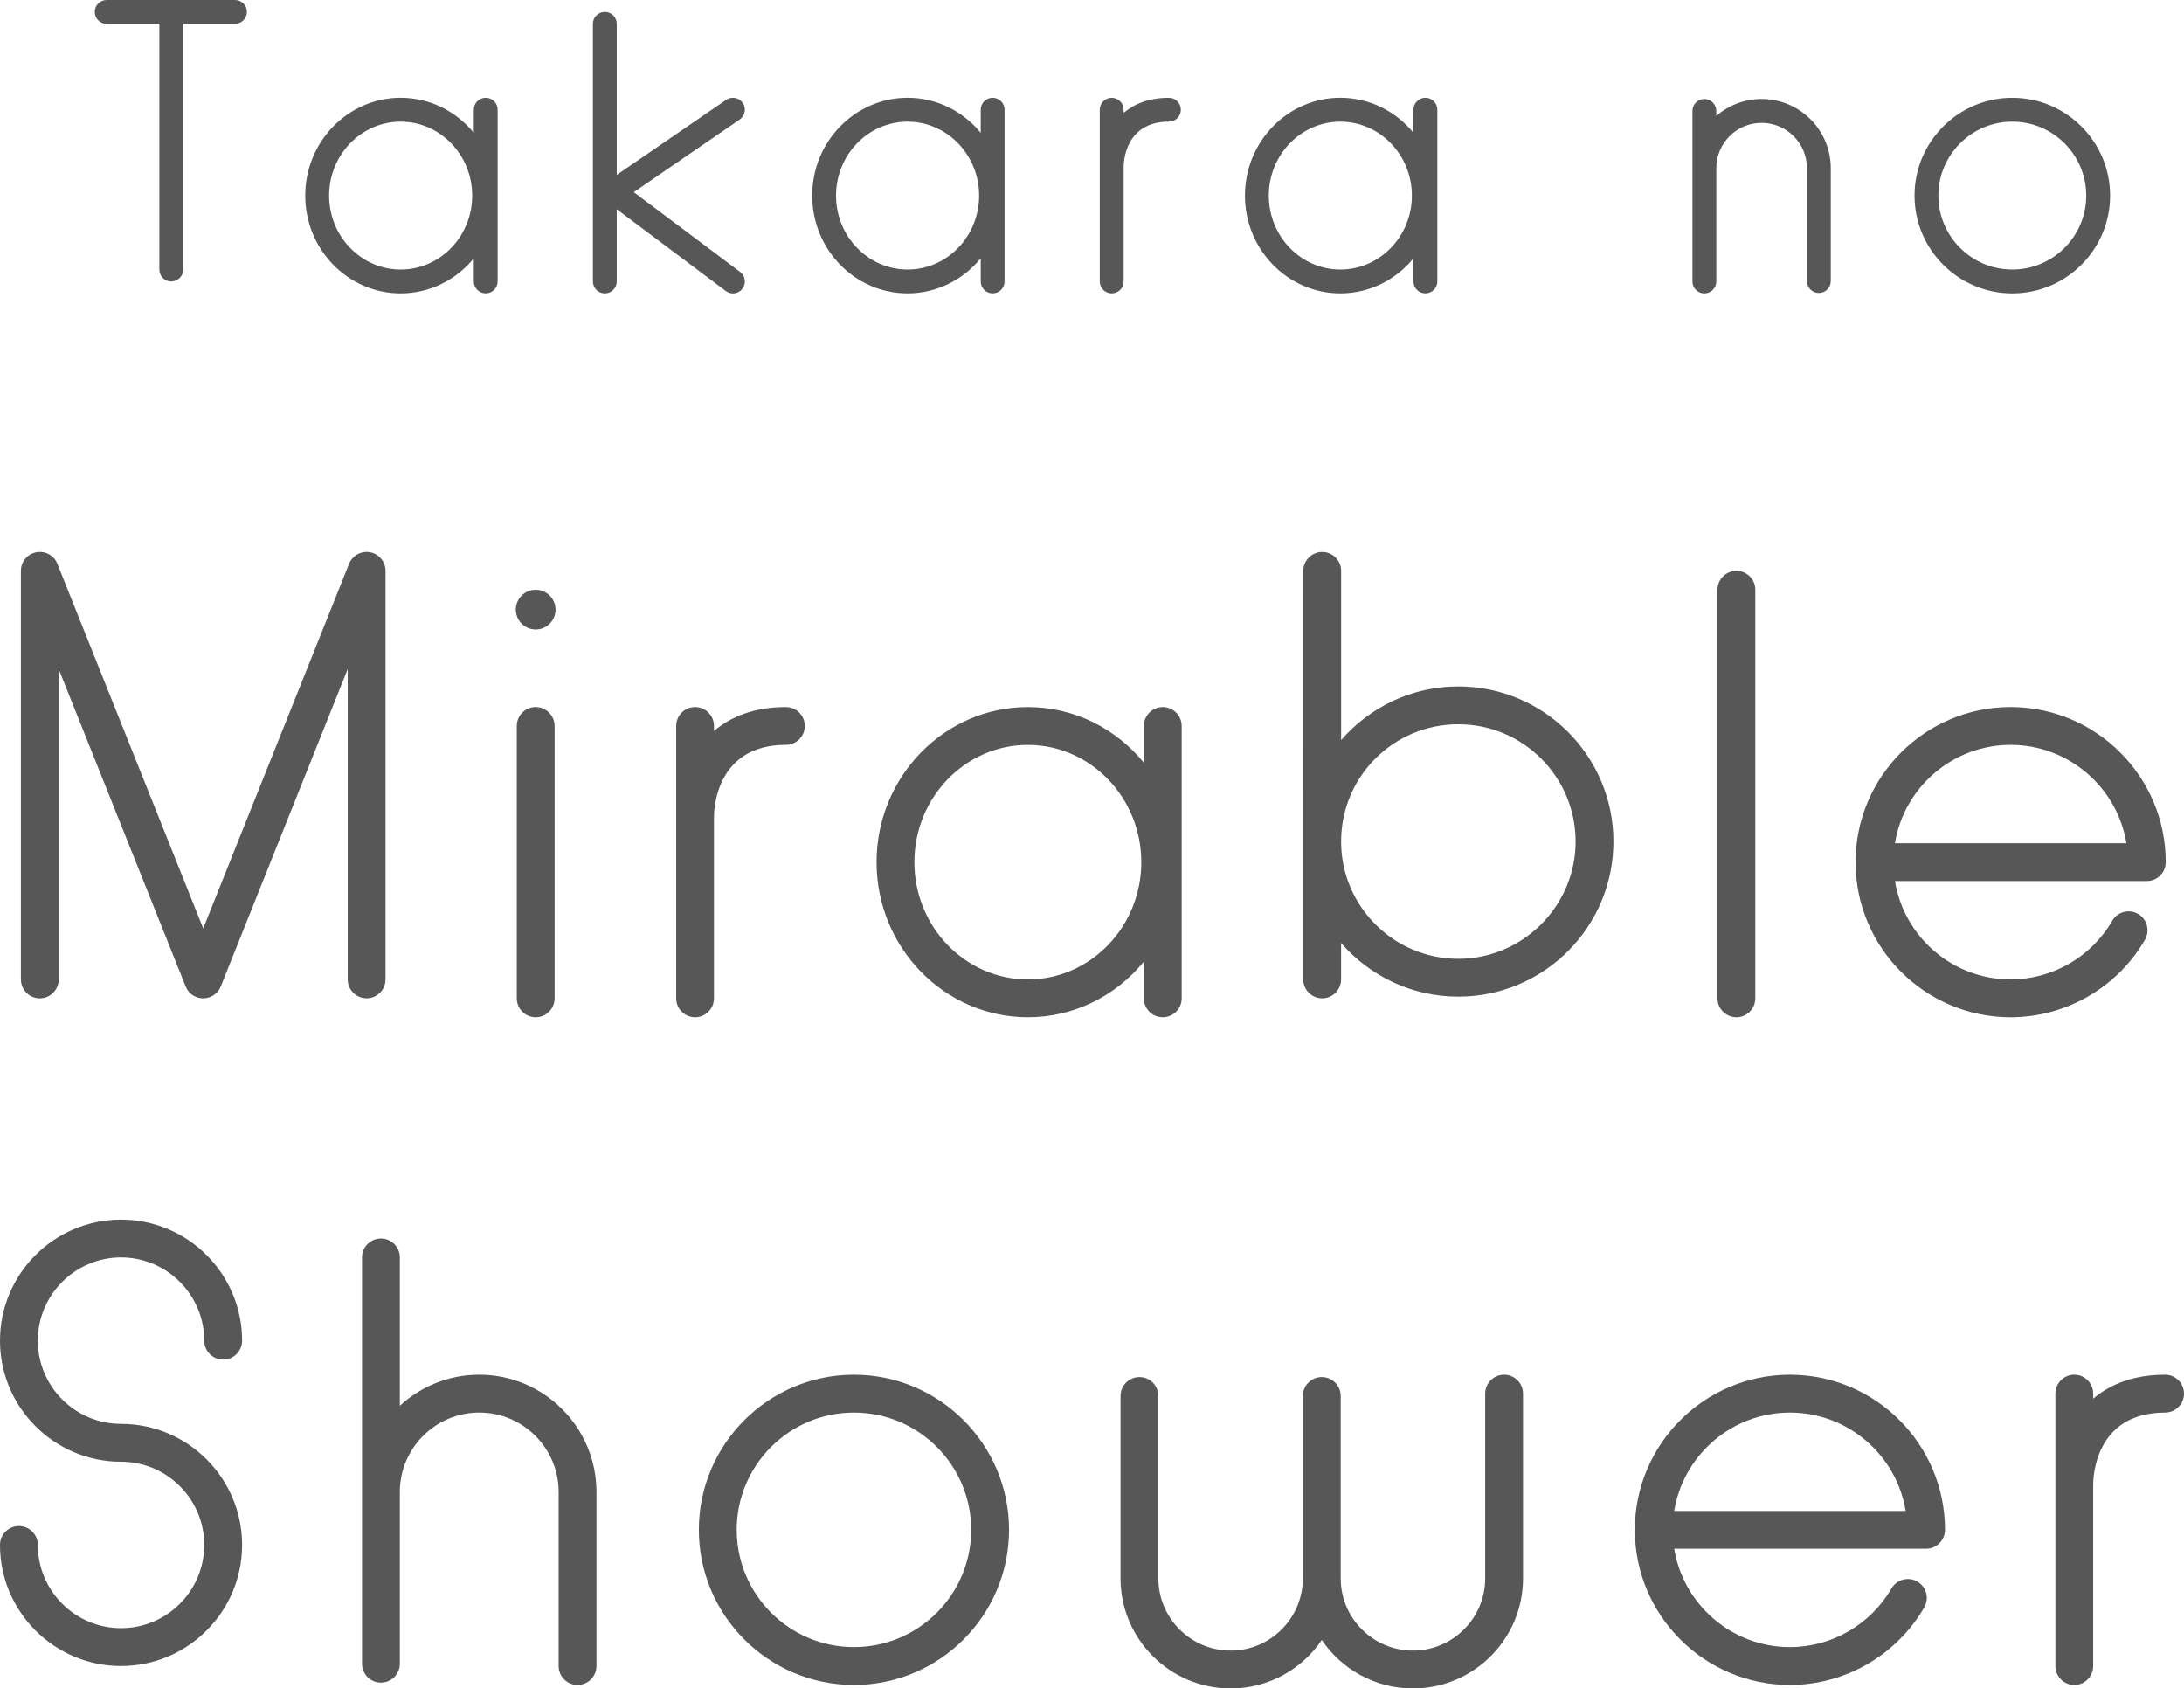
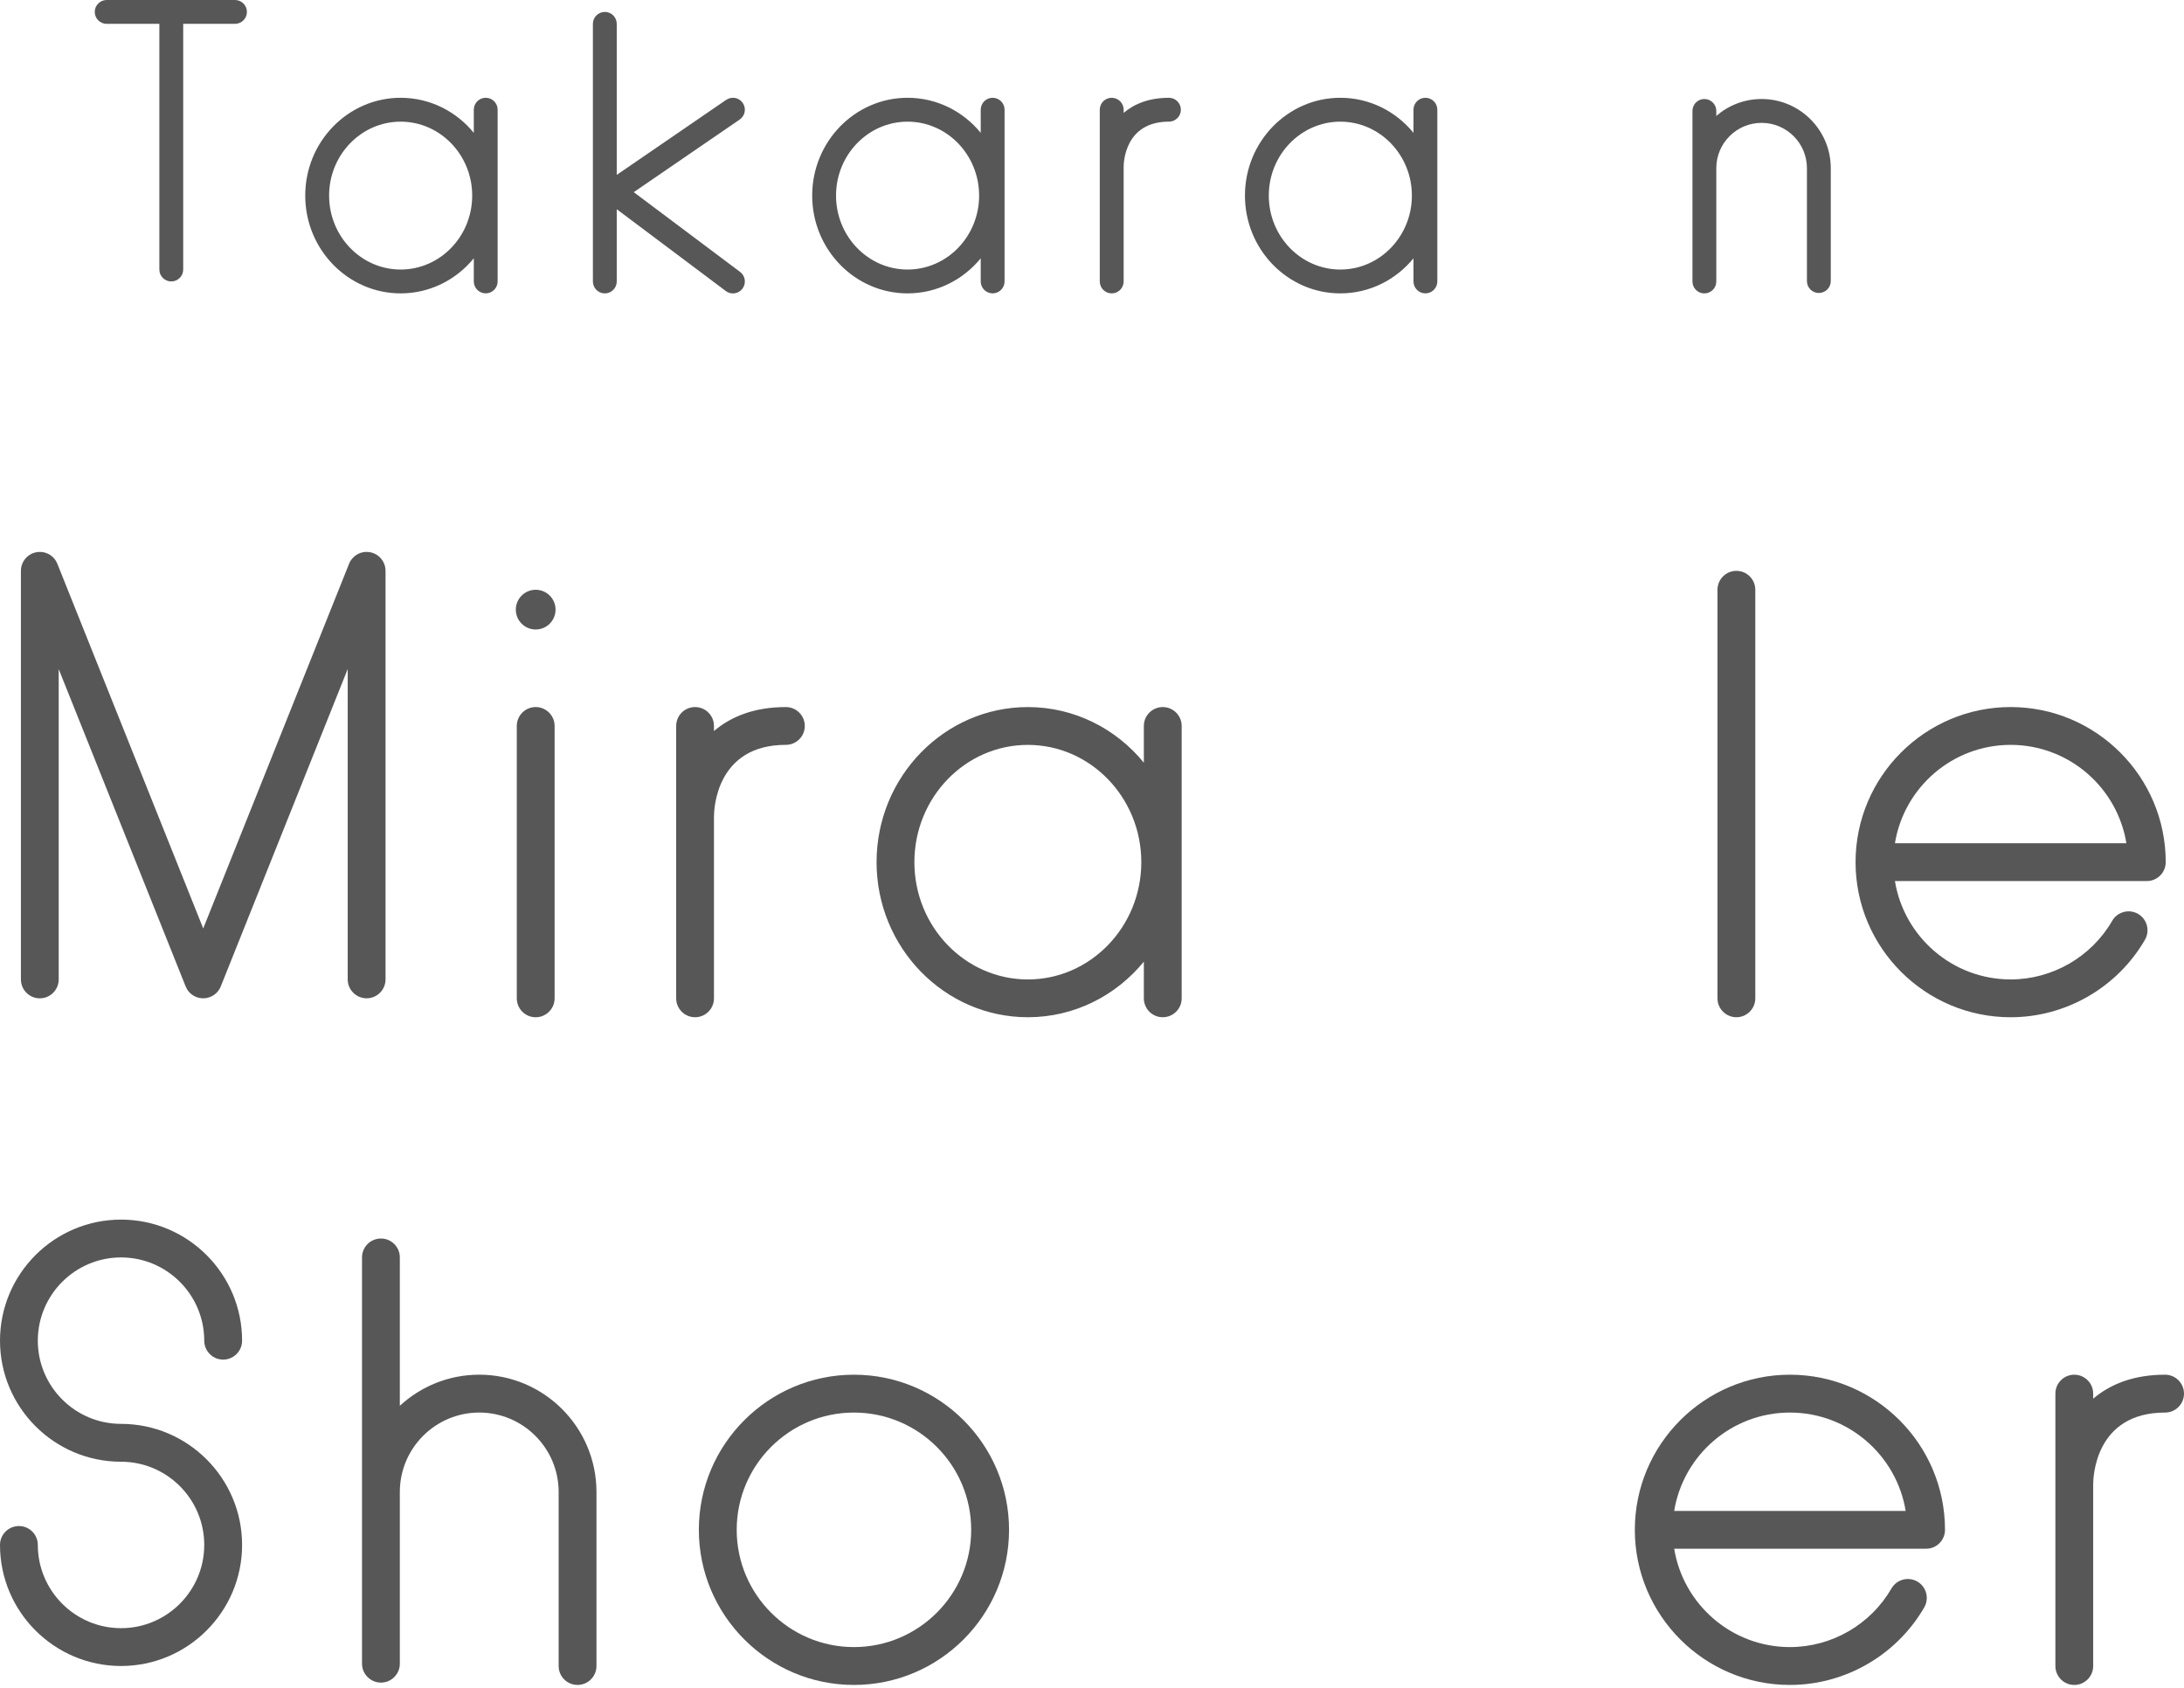
<svg xmlns="http://www.w3.org/2000/svg" id="_レイヤー_2" viewBox="0 0 1200 927.59">
  <defs>
    <style>.cls-1{fill:#585757;}</style>
  </defs>
  <g id="_レイヤー_1-2">
    <path class="cls-1" d="m100.66,13.1v134.97c0,3.62-2.93,6.55-6.55,6.55s-6.55-2.93-6.55-6.55V13.1h-28.95c-3.62,0-6.55-2.93-6.55-6.55s2.93-6.55,6.55-6.55h70.51c3.62,0,6.55,2.95,6.55,6.55s-2.93,6.55-6.55,6.55h-28.46Z" />
    <path class="cls-1" d="m180.83,107.46c0,22.4,17.63,40.62,39.31,40.62s39.31-18.23,39.31-40.62-17.63-40.62-39.31-40.62-39.31,18.21-39.31,40.62m79.5,47.17v-12.71c-9.63,11.75-24.07,19.26-40.19,19.26-28.91,0-52.43-24.1-52.43-53.73s23.52-53.73,52.43-53.73c16.13,0,30.56,7.49,40.19,19.26v-12.71c0-3.62,2.93-6.55,6.55-6.55s6.55,2.93,6.55,6.55v94.35c0,3.62-2.95,6.55-6.55,6.55s-6.55-2.93-6.55-6.55" />
    <path class="cls-1" d="m398.79,159.88l-59.92-44.94v39.7c0,3.6-2.93,6.55-6.55,6.55s-6.55-2.95-6.55-6.55V13.1c0-3.6,2.93-6.55,6.55-6.55s6.55,2.95,6.55,6.55v82.97l60.13-41.21c3-2.03,7.08-1.28,9.12,1.71,2.05,2.98,1.28,7.08-1.71,9.11l-58.19,39.89,58.42,43.81c2.91,2.18,3.49,6.29,1.31,9.18-1.28,1.71-3.25,2.63-5.24,2.63-1.37,0-2.76-.43-3.92-1.31" />
    <path class="cls-1" d="m459.36,107.46c0,22.4,17.63,40.62,39.31,40.62s39.31-18.23,39.31-40.62-17.63-40.62-39.31-40.62-39.31,18.21-39.31,40.62m79.5,47.17v-12.71c-9.63,11.75-24.07,19.26-40.19,19.26-28.91,0-52.41-24.1-52.41-53.73s23.5-53.73,52.41-53.73c16.13,0,30.56,7.49,40.19,19.26v-12.71c0-3.62,2.93-6.55,6.55-6.55s6.55,2.93,6.55,6.55v94.35c0,3.62-2.93,6.55-6.55,6.55s-6.55-2.93-6.55-6.55" />
    <path class="cls-1" d="m648.83,60.28c0,3.62-2.95,6.55-6.55,6.55-24.2,0-24.89,22.36-24.89,24.89v62.91c0,3.62-2.95,6.55-6.57,6.55s-6.55-2.93-6.55-6.55V60.28c0-3.62,2.93-6.55,6.55-6.55s6.57,2.93,6.57,6.55v1.75c5.76-4.92,13.83-8.3,24.89-8.3,3.6,0,6.55,2.93,6.55,6.55" />
    <path class="cls-1" d="m697.14,107.46c0,22.4,17.63,40.62,39.31,40.62s39.31-18.23,39.31-40.62-17.63-40.62-39.31-40.62-39.31,18.21-39.31,40.62m79.5,47.17v-12.71c-9.63,11.75-24.07,19.26-40.19,19.26-28.91,0-52.41-24.1-52.41-53.73s23.5-53.73,52.41-53.73c16.13,0,30.56,7.49,40.19,19.26v-12.71c0-3.62,2.93-6.55,6.55-6.55s6.55,2.93,6.55,6.55v94.35c0,3.62-2.93,6.55-6.55,6.55s-6.55-2.93-6.55-6.55" />
    <path class="cls-1" d="m943.02,63.7c6.66-5.8,15.39-9.31,24.89-9.31,20.97,0,38.01,17.05,38.01,38v62.04c0,3.6-2.95,6.53-6.57,6.53s-6.53-2.93-6.53-6.53v-62.04c0-13.72-11.17-24.89-24.91-24.89s-24.89,11.17-24.89,24.89v62.25c0,3.62-2.95,6.55-6.57,6.55s-6.53-2.93-6.53-6.55V60.94c0-3.62,2.93-6.55,6.53-6.55s6.57,2.93,6.57,6.55v2.76Z" />
-     <path class="cls-1" d="m1065.04,107.46c0,22.4,18.23,40.62,40.62,40.62s40.62-18.23,40.62-40.62-18.21-40.62-40.62-40.62-40.62,18.23-40.62,40.62m-13.1,0c0-29.62,24.1-53.73,53.73-53.73s53.73,24.1,53.73,53.73-24.11,53.73-53.73,53.73-53.73-24.1-53.73-53.73" />
    <path class="cls-1" d="m107.79,547.72c-1.86-.75-3.4-1.97-4.51-3.47-.19-.26-.37-.54-.54-.83-.3-.53-.56-1.07-.79-1.63l-69.7-174.21v170.49c0,5.74-4.64,10.4-10.38,10.4s-10.38-4.66-10.38-10.4v-224.2c-.02-.62.02-1.22.11-1.82.24-1.65.88-3.17,1.82-4.47.83-1.18,1.93-2.2,3.21-2.95.99-.58,2.1-1,3.27-1.22,1.22-.24,2.46-.24,3.66-.06,1.41.23,2.7.73,3.87,1.46,1.39.88,2.59,2.1,3.45,3.6.28.49.52,1.01.73,1.56l80.05,200.1,80.05-200.12c.22-.62.52-1.2.84-1.75.56-.9,1.24-1.69,1.99-2.36,1.84-1.63,4.24-2.63,6.91-2.63,1.9,0,3.7.51,5.24,1.41,1.28.75,2.36,1.76,3.19,2.93.94,1.31,1.59,2.85,1.84,4.52.09.58.11,1.18.11,1.78v224.2c0,5.74-4.64,10.4-10.38,10.4s-10.4-4.66-10.4-10.4v-170.49l-69.74,174.36c-.56,1.41-1.41,2.63-2.42,3.6-.96.92-2.08,1.67-3.38,2.18-1.26.51-2.57.75-3.85.75h-.02c-1.28,0-2.59-.24-3.85-.75" />
    <path class="cls-1" d="m283.95,548.46v-149.64c0-5.73,4.66-10.38,10.38-10.38s10.4,4.66,10.4,10.38v149.64c0,5.74-4.66,10.4-10.4,10.4s-10.38-4.66-10.38-10.4m10.38-202.63c-6.03,0-10.91-4.88-10.91-10.91s4.88-10.91,10.91-10.91,10.92,4.88,10.92,10.91-4.88,10.91-10.92,10.91" />
    <path class="cls-1" d="m442.19,398.83c0,5.74-4.66,10.38-10.4,10.38-38.39,0-39.5,35.46-39.5,39.5v99.76c0,5.74-4.64,10.38-10.38,10.38s-10.38-4.64-10.38-10.38v-149.64c0-5.74,4.64-10.38,10.38-10.38s10.38,4.64,10.38,10.38v2.78c9.18-7.81,21.95-13.16,39.5-13.16,5.74,0,10.4,4.64,10.4,10.38" />
    <path class="cls-1" d="m502.41,473.66c0,35.52,27.97,64.43,62.34,64.43s62.34-28.91,62.34-64.43-27.97-64.43-62.34-64.43-62.34,28.89-62.34,64.43m126.08,74.81v-20.16c-15.26,18.66-38.17,30.54-63.73,30.54-45.84,0-83.13-38.22-83.13-85.19s37.28-85.21,83.13-85.21c25.57,0,48.47,11.88,63.73,30.56v-20.18c0-5.74,4.65-10.38,10.38-10.38s10.4,4.64,10.4,10.38v149.64c0,5.74-4.66,10.38-10.4,10.38s-10.38-4.64-10.38-10.38" />
-     <path class="cls-1" d="m736.88,461.47v1.71c.45,35.14,29.17,63.58,64.41,63.58s64.43-28.91,64.43-64.43-28.89-64.43-64.43-64.43-63.96,28.44-64.41,63.56m-20.8,76.61v-76.72l.02-147.72c0-5.76,4.65-10.4,10.4-10.4s10.38,4.66,10.38,10.4v92.98c15.62-18.06,38.71-29.49,64.41-29.49,46.99,0,85.21,38.22,85.21,85.21s-38.22,85.21-85.21,85.21c-25.7,0-48.79-11.43-64.43-29.49v20.03c0,5.74-4.66,10.38-10.38,10.38s-10.4-4.64-10.4-10.38" />
    <path class="cls-1" d="m943.67,548.47v-224.45c0-5.74,4.65-10.4,10.4-10.4s10.38,4.66,10.38,10.4v224.45c0,5.74-4.66,10.38-10.38,10.38s-10.4-4.64-10.4-10.38" />
    <path class="cls-1" d="m1168.35,463.27c-4.99-30.62-31.61-54.05-63.6-54.05s-58.61,23.43-63.58,54.05h127.18Zm-148.81,10.38c0-46.99,38.22-85.21,85.21-85.21s85.21,38.22,85.21,85.21c0,5.74-4.65,10.38-10.38,10.38h-138.41c4.98,30.62,31.59,54.05,63.58,54.05,22.94,0,44.32-12.35,55.81-32.21,2.87-4.97,9.24-6.66,14.21-3.79,4.96,2.87,6.65,9.22,3.79,14.19-15.21,26.28-43.5,42.59-73.81,42.59-46.99,0-85.21-38.22-85.21-85.21" />
    <path class="cls-1" d="m0,848.76c0-5.73,4.65-10.38,10.4-10.38s10.38,4.66,10.38,10.38c0,25.21,20.52,45.73,45.73,45.73s45.71-20.52,45.71-45.73-20.5-45.71-45.71-45.71c-36.68,0-66.51-29.83-66.51-66.51s29.83-66.51,66.51-66.51,66.51,29.83,66.51,66.51c0,5.74-4.66,10.4-10.4,10.4s-10.4-4.66-10.4-10.4c0-25.21-20.5-45.73-45.71-45.73s-45.73,20.52-45.73,45.73,20.52,45.71,45.73,45.71c36.66,0,66.51,29.83,66.51,66.51s-29.85,66.51-66.51,66.51S0,885.45,0,848.76" />
    <path class="cls-1" d="m198.91,914.01v-223.21c0-5.73,4.65-10.38,10.4-10.38s10.38,4.66,10.38,10.38v81.51c11.49-10.59,26.81-17.08,43.63-17.08,35.52,0,64.41,28.91,64.41,64.43v95.61c0,5.74-4.66,10.4-10.4,10.4s-10.38-4.66-10.38-10.4v-95.61c0-24.07-19.58-43.63-43.63-43.63s-43.63,19.56-43.63,43.63v94.35c0,5.73-4.66,10.38-10.38,10.38s-10.4-4.66-10.4-10.38" />
    <path class="cls-1" d="m404.78,840.45c0,35.54,28.89,64.43,64.41,64.43s64.43-28.89,64.43-64.43-28.89-64.41-64.43-64.41-64.41,28.89-64.41,64.41m-20.8,0c0-46.99,38.24-85.21,85.21-85.21s85.23,38.22,85.23,85.21-38.24,85.23-85.23,85.23-85.21-38.24-85.21-85.23" />
-     <path class="cls-1" d="m816.03,867.11v-101.47c0-5.74,4.65-10.4,10.4-10.4s10.4,4.66,10.4,10.4v101.47c0,33.34-27.14,60.49-60.5,60.49-20.8,0-39.2-10.57-50.08-26.62-10.89,16.05-29.27,26.62-50.08,26.62-33.34,0-60.49-27.15-60.49-60.49v-100.17c0-5.76,4.66-10.4,10.4-10.4s10.38,4.64,10.38,10.4v100.17c0,21.89,17.81,39.7,39.7,39.7s39.69-17.82,39.69-39.7v-100.17c0-5.76,4.65-10.4,10.4-10.4s10.4,4.64,10.4,10.4v100.17c0,21.89,17.81,39.7,39.68,39.7s39.71-17.82,39.71-39.7" />
    <path class="cls-1" d="m1047.07,830.07c-4.99-30.6-31.61-54.03-63.6-54.03s-58.61,23.43-63.58,54.03h127.18Zm-148.81,10.38c0-46.99,38.22-85.21,85.21-85.21s85.21,38.22,85.21,85.21c0,5.74-4.65,10.4-10.38,10.4h-138.41c4.98,30.6,31.59,54.03,63.58,54.03,22.94,0,44.3-12.33,55.81-32.21,2.87-4.97,9.24-6.66,14.21-3.79,4.96,2.87,6.65,9.24,3.79,14.19-15.21,26.28-43.5,42.61-73.81,42.61-46.99,0-85.21-38.24-85.21-85.23" />
    <path class="cls-1" d="m1200,765.64c0,5.74-4.66,10.4-10.4,10.4-38.39,0-39.5,35.44-39.5,39.48v99.76c0,5.74-4.64,10.4-10.38,10.4s-10.38-4.66-10.38-10.4v-149.64c0-5.74,4.64-10.4,10.38-10.4s10.38,4.66,10.38,10.4v2.78c9.18-7.81,21.95-13.18,39.5-13.18,5.74,0,10.4,4.66,10.4,10.4" />
  </g>
</svg>